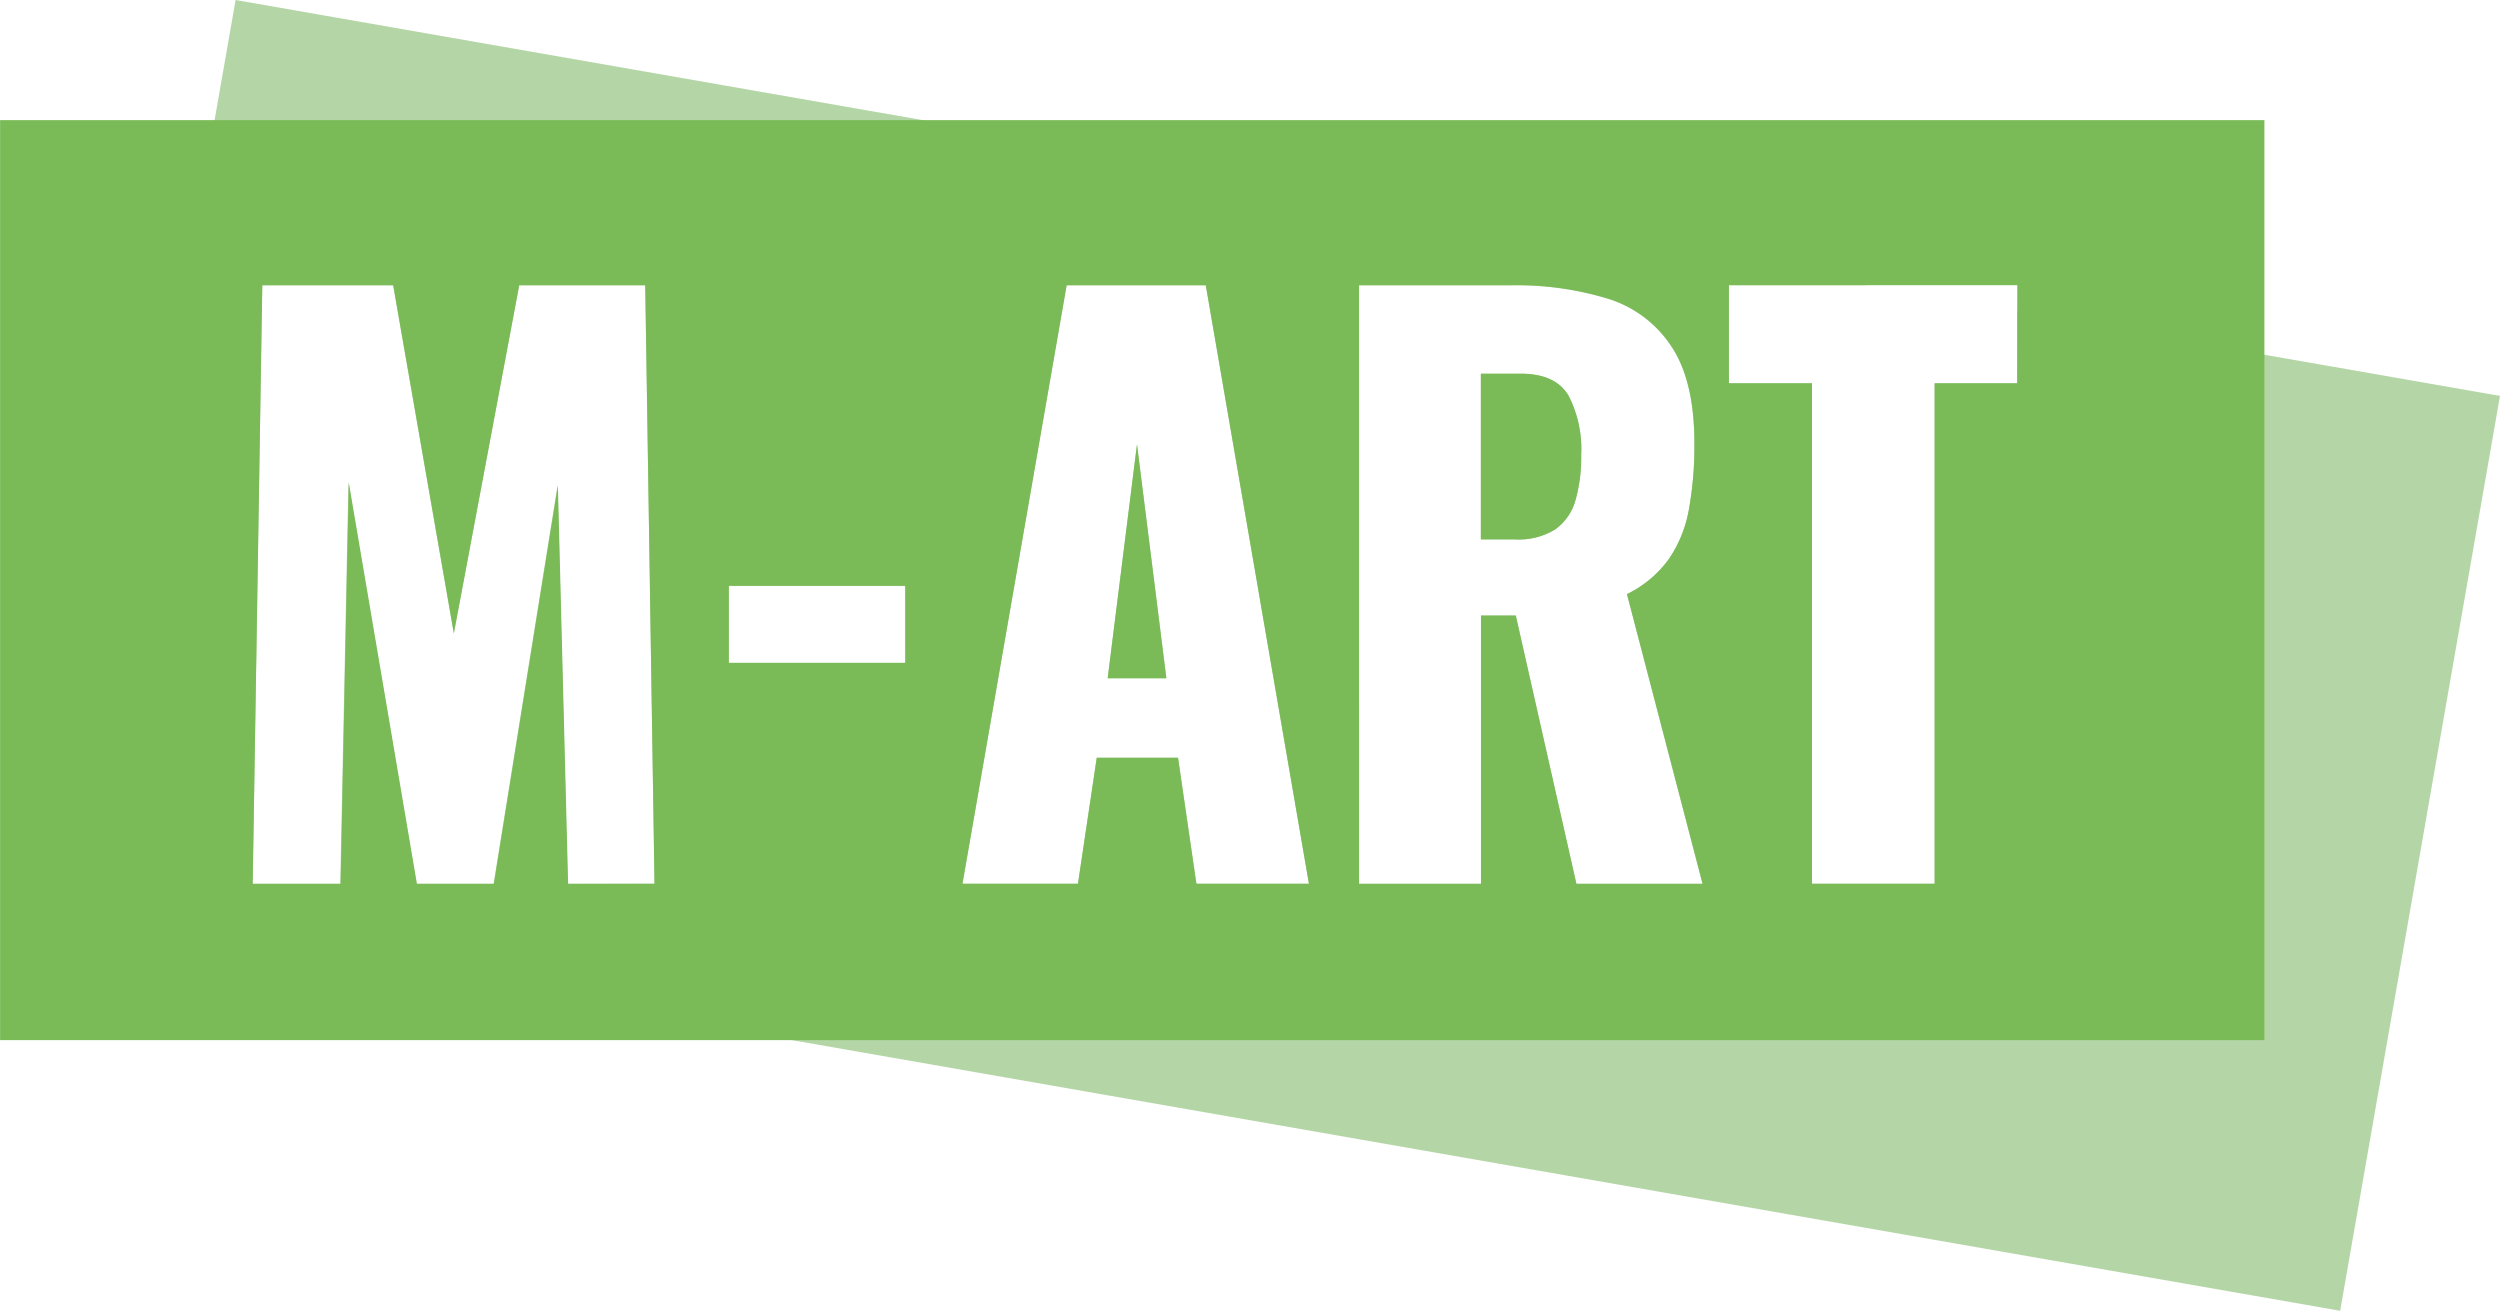
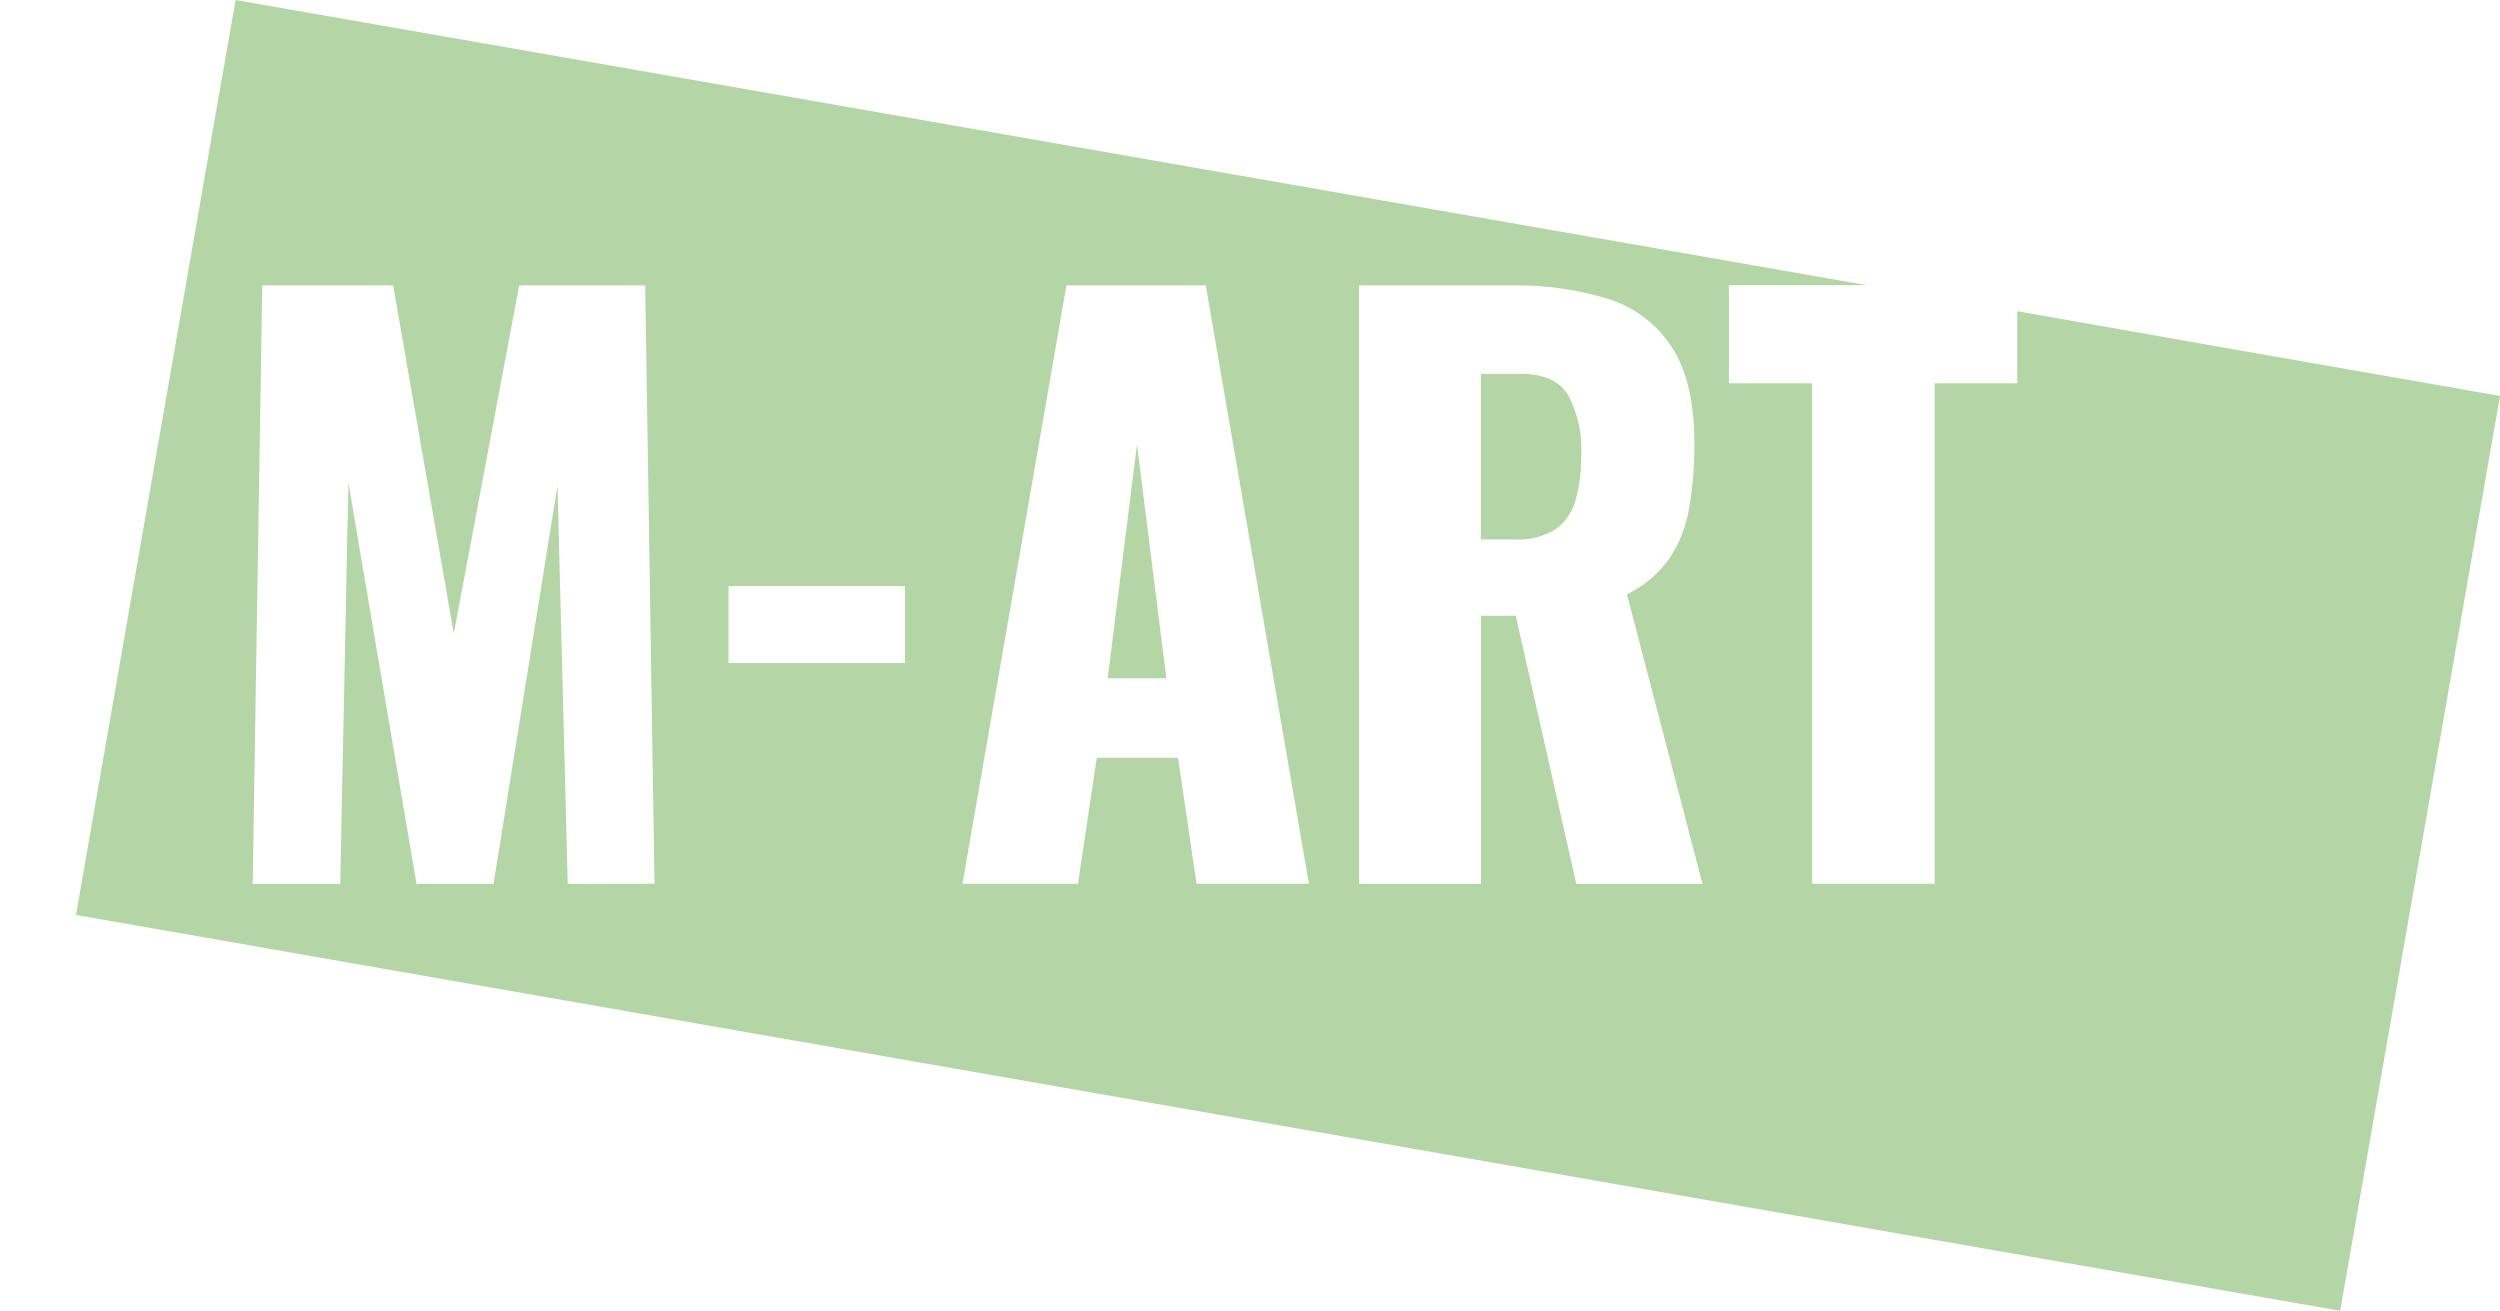
<svg xmlns="http://www.w3.org/2000/svg" id="Layer_1" data-name="Layer 1" viewBox="0 0 324.71 170.25">
  <defs>
    <style>.cls-1{fill:#b4d6a6;}.cls-2{fill:#7abb57;}</style>
  </defs>
  <title>Лого М-ART</title>
  <path class="cls-1" d="M406.66,270.35l-3.8,30.33h7.61Zm0,0-3.8,30.33h7.61Zm0,0-3.8,30.33h7.61Zm56-6.43c-1.12-1.85-3.19-2.78-6.19-2.78h-5.14v21.5h4.43a9,9,0,0,0,5.22-1.3,6.81,6.81,0,0,0,2.61-3.74,20.3,20.3,0,0,0,.75-5.9A15.11,15.11,0,0,0,462.67,263.92Zm-56,6.43-3.8,30.33h7.61Zm56-6.43c-1.12-1.85-3.19-2.78-6.19-2.78h-5.14v21.5h4.43a9,9,0,0,0,5.22-1.3,6.81,6.81,0,0,0,2.61-3.74,20.3,20.3,0,0,0,.75-5.9A15.11,15.11,0,0,0,462.67,263.92Zm90.42-5.27L521,253v9.36H510.27v65H494.34v-65H483.55V249.62h17.9L378.82,228.18l-89.23-15.6-2.73,15.6-18,103.24,93,16.26,201.08,35.15L583.7,264Zm-117.58-9h19.73a40.81,40.81,0,0,1,12.56,1.73,15.23,15.23,0,0,1,8.27,6.19q3,4.47,3,12.62a46.37,46.37,0,0,1-.71,8.54,16.5,16.5,0,0,1-2.61,6.48,14.57,14.57,0,0,1-5.44,4.56l9.82,37.62H463.73l-7.87-34.84h-4.52v34.84H435.51Zm-38,0H415.6L429,327.36h-14.6L412,311H401.44L399,327.36H384Zm-64.77,77.74-1.33-51.73-8.31,51.73h-10l-8.85-52.11-1.06,52.11H291.81l1.24-77.74h17l7.88,45.21,8.49-45.21h16.37L344,327.36Zm20.88-28.69v-10h22.92v10ZM461,281.34a6.81,6.81,0,0,0,2.61-3.74,20.3,20.3,0,0,0,.75-5.9,15.11,15.11,0,0,0-1.68-7.78c-1.12-1.85-3.19-2.78-6.19-2.78h-5.14v21.5h4.43A9,9,0,0,0,461,281.34Zm-54.33-11-3.8,30.33h7.61Zm56-6.43c-1.12-1.85-3.19-2.78-6.19-2.78h-5.14v21.5h4.43a9,9,0,0,0,5.22-1.3,6.81,6.81,0,0,0,2.61-3.74,20.3,20.3,0,0,0,.75-5.9A15.11,15.11,0,0,0,462.67,263.92Zm-56,6.43-3.8,30.33h7.61Zm56-6.43c-1.12-1.85-3.19-2.78-6.19-2.78h-5.14v21.5h4.43a9,9,0,0,0,5.22-1.3,6.81,6.81,0,0,0,2.61-3.74,20.3,20.3,0,0,0,.75-5.9A15.11,15.11,0,0,0,462.67,263.92Zm-56,6.43-3.8,30.33h7.61Z" transform="translate(-258.99 -212.58)" />
-   <path class="cls-2" d="M406.66,270.35l-3.8,30.33h7.61Zm0,0-3.8,30.33h7.61Zm0,0-3.8,30.33h7.61Zm56-6.43c-1.12-1.85-3.19-2.78-6.19-2.78h-5.14v21.5h4.43a9,9,0,0,0,5.22-1.3,6.81,6.81,0,0,0,2.61-3.74,20.3,20.3,0,0,0,.75-5.9A15.11,15.11,0,0,0,462.67,263.92Zm0,0c-1.12-1.85-3.19-2.78-6.19-2.78h-5.14v21.5h4.43a9,9,0,0,0,5.22-1.3,6.81,6.81,0,0,0,2.61-3.74,20.3,20.3,0,0,0,.75-5.9A15.11,15.11,0,0,0,462.67,263.92Zm-56,6.43-3.8,30.33h7.61ZM259,228.18v119.5h294.1V228.18Zm34.06,21.44h17l7.88,45.21,8.49-45.21h16.37L344,327.36H332.78l-1.33-51.73-8.31,51.73h-10l-8.85-52.11-1.06,52.11H291.81Zm83.53,49.05H353.66v-10h22.92Zm37.78,28.69L412,311H401.44L399,327.36H384l13.54-77.74H415.6L429,327.36Zm49.37,0-7.87-34.84h-4.52v34.84H435.51V249.62h19.73a40.81,40.81,0,0,1,12.56,1.73,15.23,15.23,0,0,1,8.27,6.19q3,4.47,3,12.62a46.37,46.37,0,0,1-.71,8.54,16.5,16.5,0,0,1-2.61,6.48,14.57,14.57,0,0,1-5.44,4.56l9.82,37.62Zm57.25-65H510.27v65H494.34v-65H483.55V249.62H521Zm-64.5-1.25h-5.14v21.5h4.43a9,9,0,0,0,5.22-1.3,6.81,6.81,0,0,0,2.61-3.74,20.3,20.3,0,0,0,.75-5.9,15.11,15.11,0,0,0-1.68-7.78C461.55,262.07,459.48,261.14,456.48,261.14Zm-53.62,39.54h7.61l-3.81-30.33Zm3.8-30.33-3.8,30.33h7.61Zm56-6.43c-1.12-1.85-3.19-2.78-6.19-2.78h-5.14v21.5h4.43a9,9,0,0,0,5.22-1.3,6.81,6.81,0,0,0,2.61-3.74,20.3,20.3,0,0,0,.75-5.9A15.11,15.11,0,0,0,462.67,263.92Zm0,0c-1.12-1.85-3.19-2.78-6.19-2.78h-5.14v21.5h4.43a9,9,0,0,0,5.22-1.3,6.81,6.81,0,0,0,2.61-3.74,20.3,20.3,0,0,0,.75-5.9A15.11,15.11,0,0,0,462.67,263.92Zm-56,6.43-3.8,30.33h7.61Z" transform="translate(-258.99 -212.58)" />
</svg>